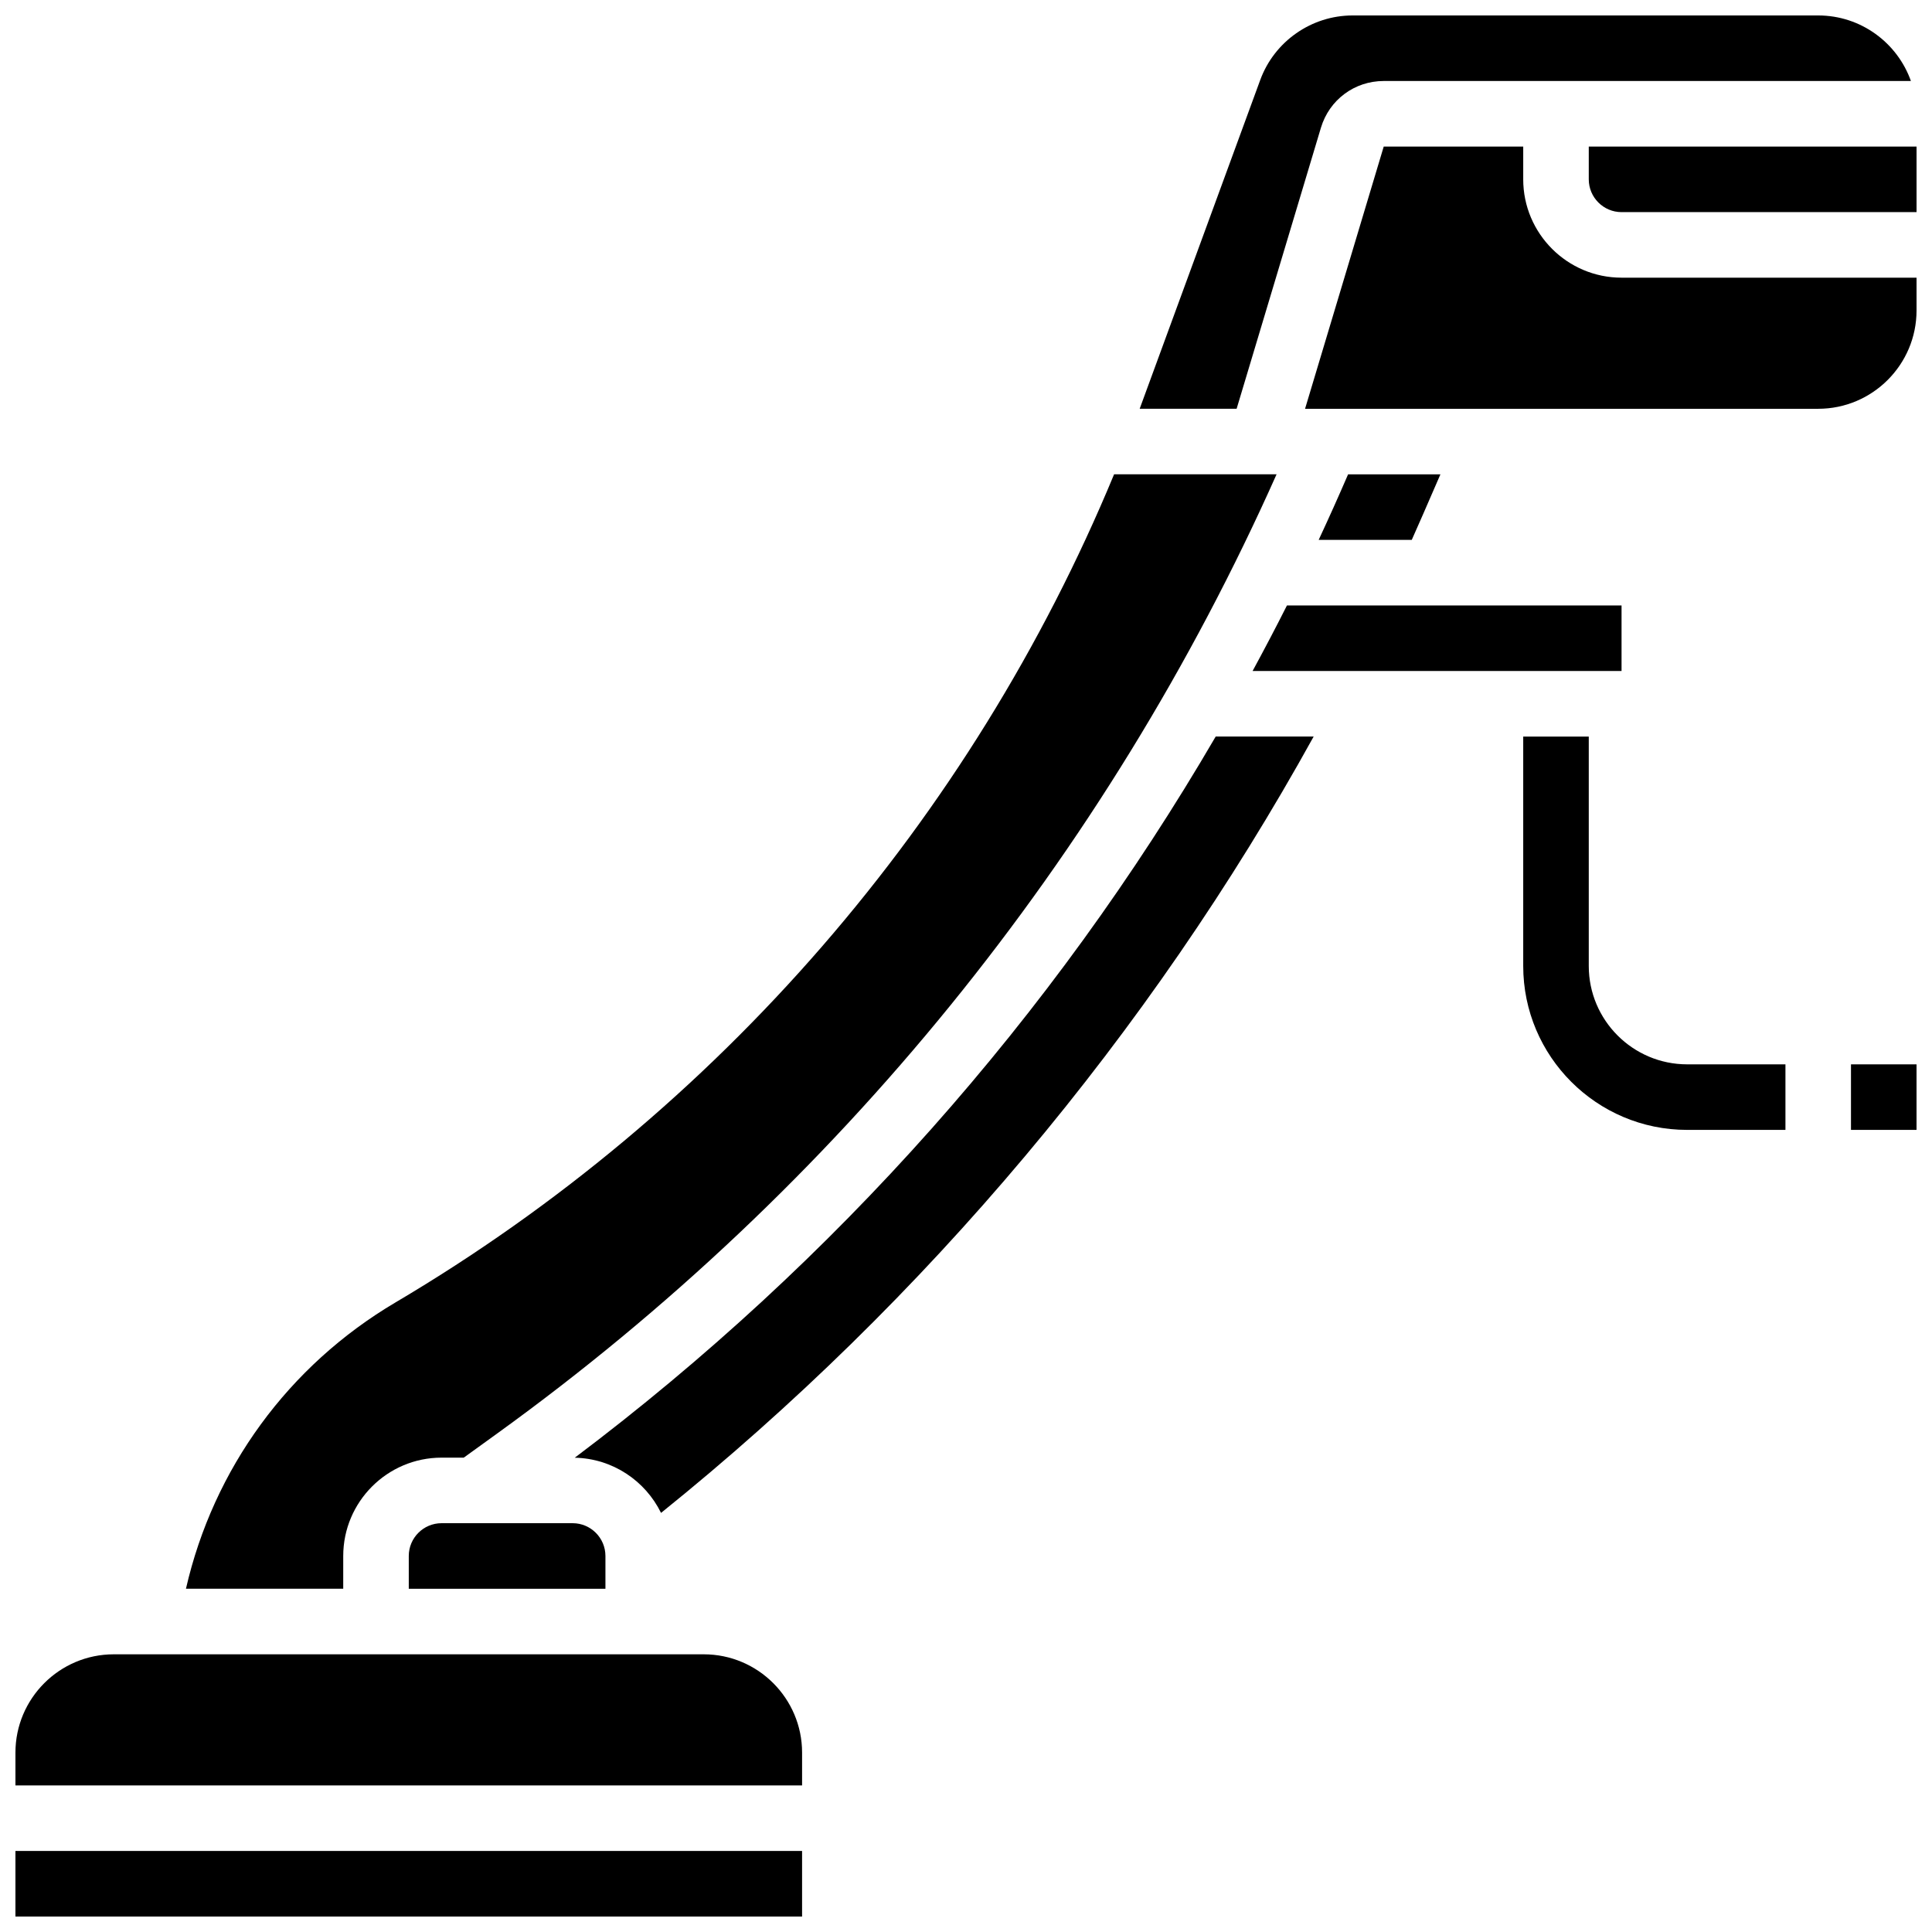
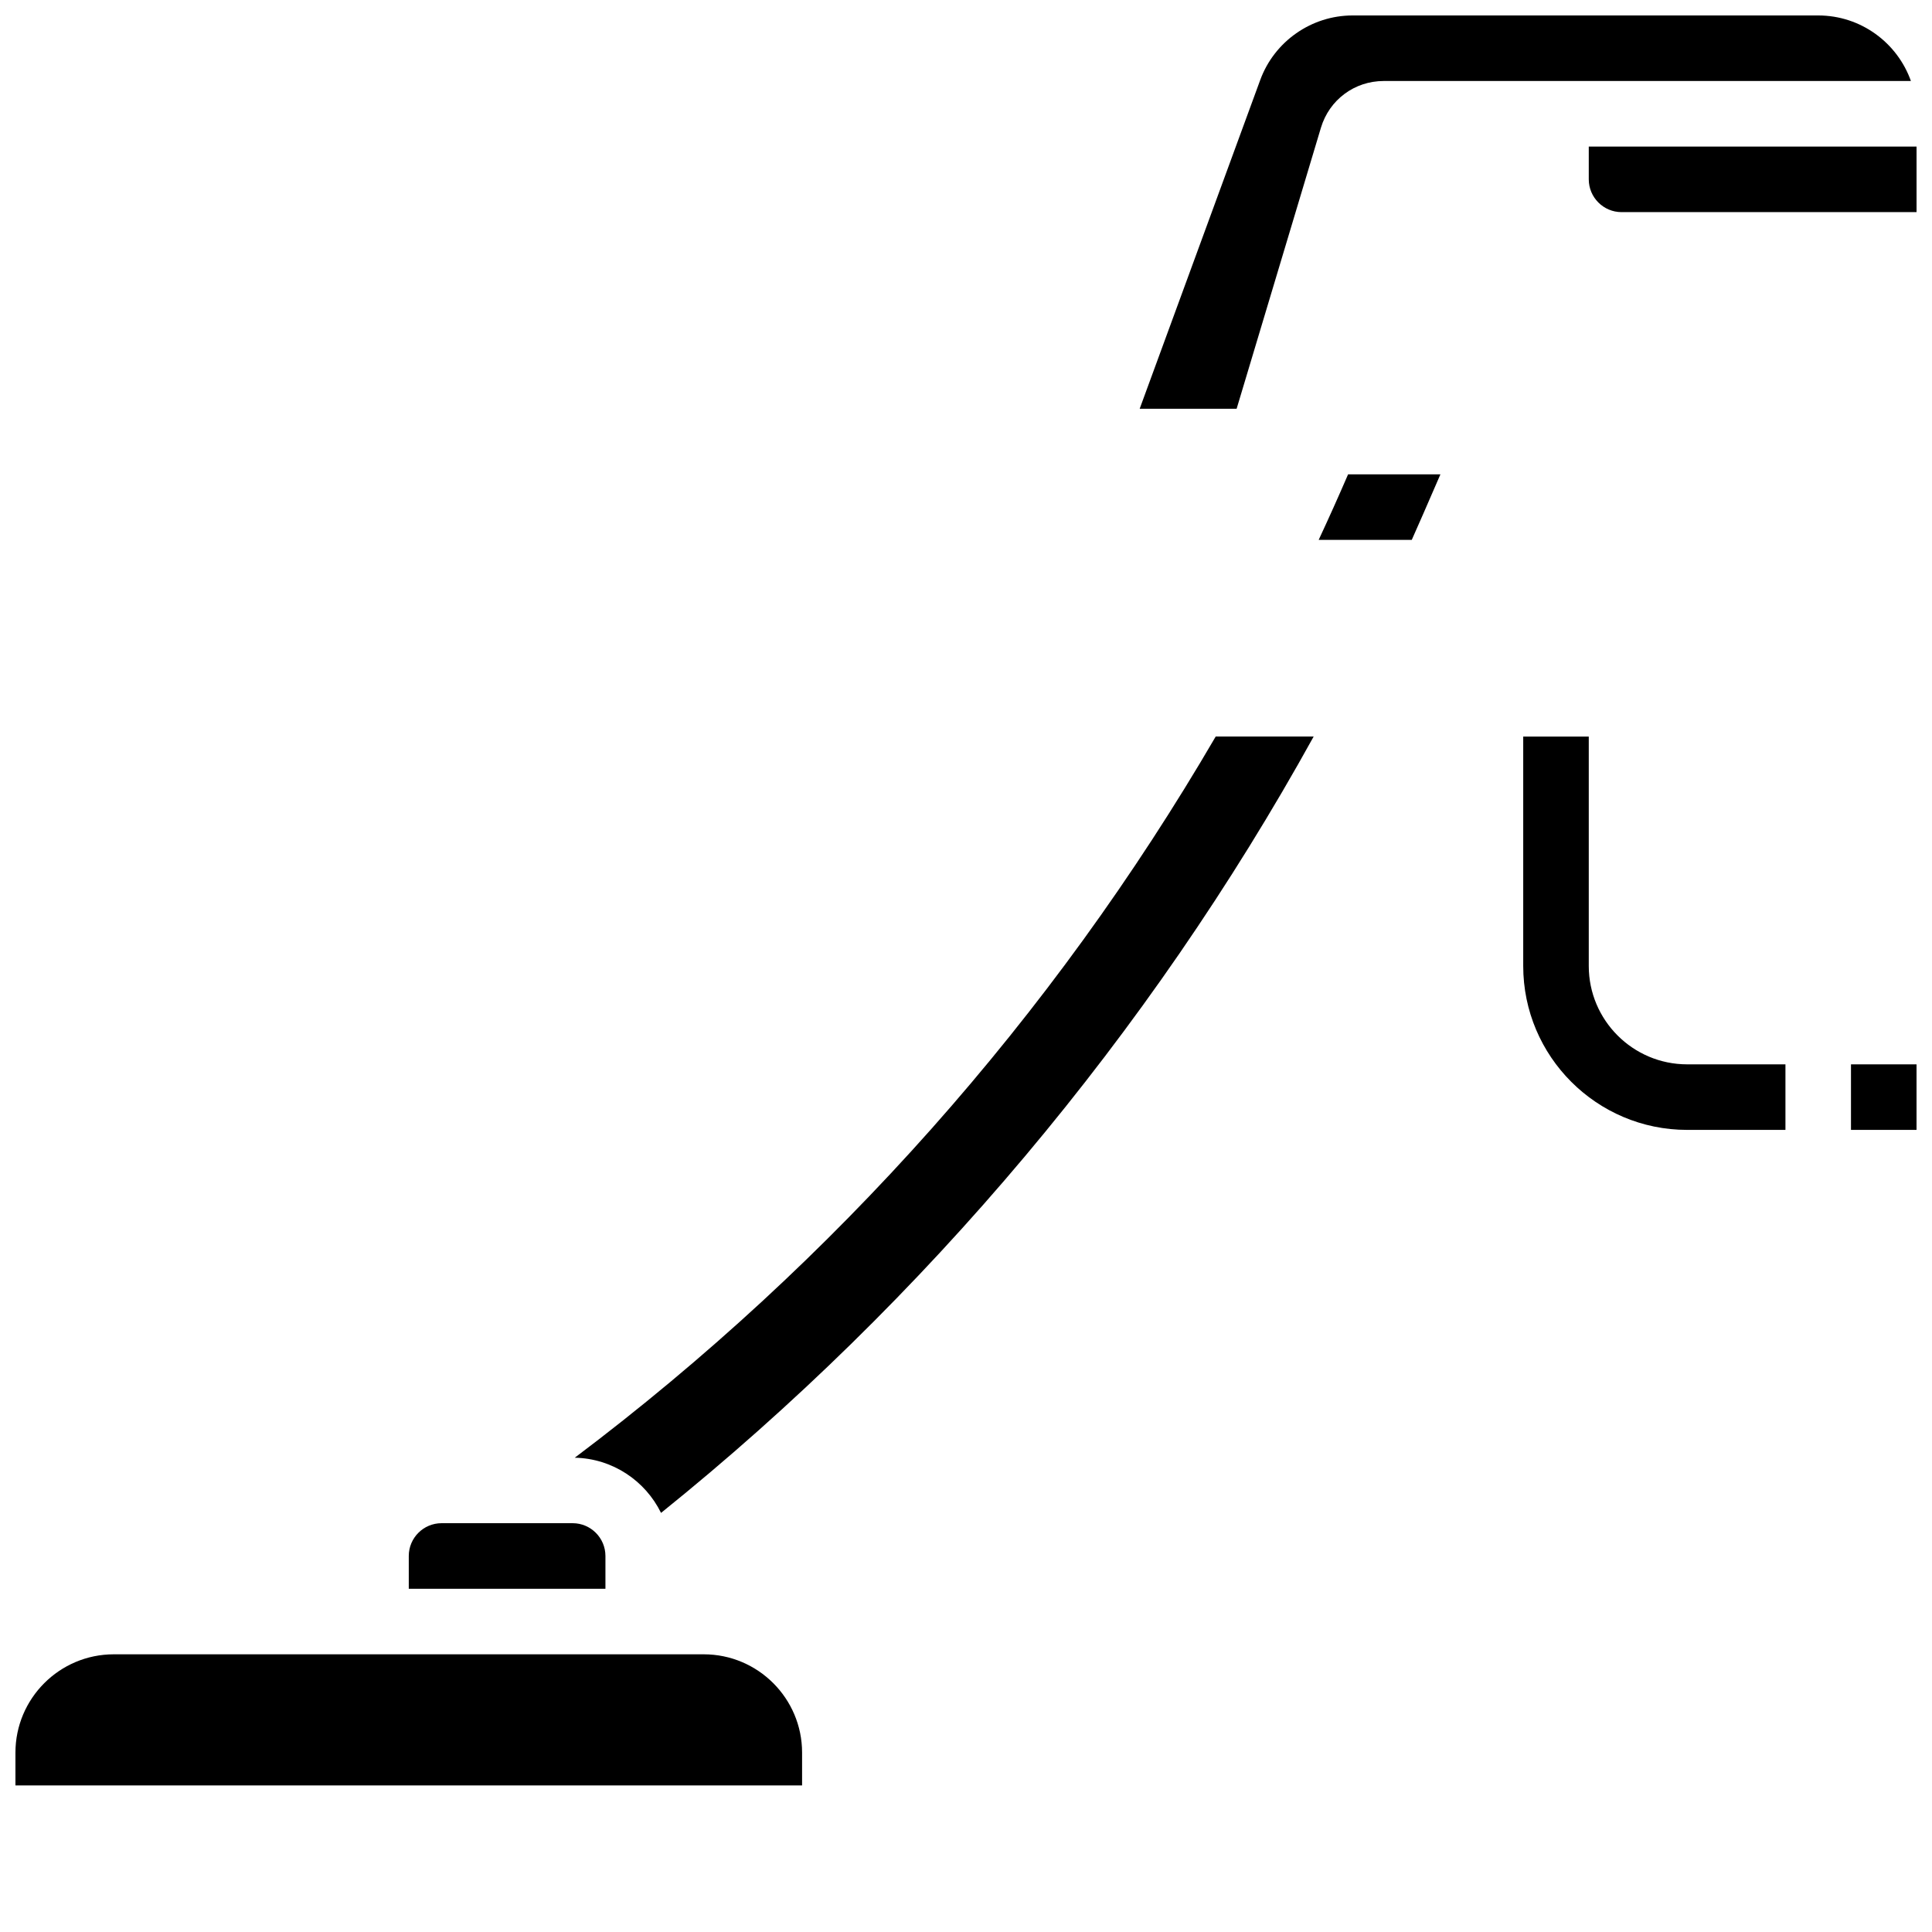
<svg xmlns="http://www.w3.org/2000/svg" width="800px" height="800px" version="1.1" viewBox="144 144 512 512">
  <defs>
    <clipPath id="f">
-       <path d="m148.09 634h208.91v17.902h-208.91z" />
-     </clipPath>
+       </clipPath>
    <clipPath id="e">
      <path d="m446 148.09h205v104.91h-205z" />
    </clipPath>
    <clipPath id="d">
      <path d="m148.09 582h208.91v36h-208.91z" />
    </clipPath>
    <clipPath id="c">
-       <path d="m489 182h162.9v71h-162.9z" />
-     </clipPath>
+       </clipPath>
    <clipPath id="b">
      <path d="m565 182h86.902v19h-86.902z" />
    </clipPath>
    <clipPath id="a">
      <path d="m634 426h17.902v18h-17.902z" />
    </clipPath>
  </defs>
  <path d="m252.33 556.35v8.688h52.117v-8.688c0-4.789-3.898-8.688-8.688-8.688h-34.746c-4.789 0.004-8.684 3.898-8.684 8.688z" />
  <g clip-path="url(#f)">
-     <path d="m148.09 634.53h208.47v17.371h-208.47z" />
+     <path d="m148.09 634.53v17.371h-208.47z" />
  </g>
  <g clip-path="url(#e)">
    <path d="m494.06 177.85c2.223-7.406 8.906-12.383 16.641-12.383h139.71c-3.586-10.109-13.242-17.371-24.566-17.371h-123.4c-10.887 0-20.719 6.867-24.465 17.09l-31.926 87.07c-0.008 0.023-0.02 0.051-0.027 0.074h25.691z" />
  </g>
  <g clip-path="url(#d)">
    <path d="m330.51 582.41h-156.36c-14.367 0-26.059 11.691-26.059 26.059v8.688h208.47v-8.688c0-14.371-11.691-26.059-26.059-26.059z" />
  </g>
-   <path d="m234.96 556.35c0-14.367 11.691-26.059 26.059-26.059h5.879l8.906-6.434c90.125-65.086 161.3-152.77 206.5-254.16h-43.059c-37.891 91.488-104.95 168.95-190.42 219.45-28.41 16.789-48.262 44.078-55.547 75.887h41.68z" />
  <g clip-path="url(#c)">
    <path d="m547.67 191.53v-8.688h-36.969l-20.848 69.492h135.99c14.367 0 26.059-11.691 26.059-26.059v-8.688h-78.176c-14.367 0-26.059-11.691-26.059-26.059z" />
  </g>
  <path d="m525.73 269.7h-24.469c-2.519 5.832-5.113 11.625-7.797 17.371h24.668c0.98-2.191 1.957-4.398 2.918-6.609z" />
  <g clip-path="url(#b)">
    <path d="m565.04 182.84v8.688c0 4.789 3.898 8.688 8.688 8.688h78.176v-17.375z" />
  </g>
  <path d="m296.31 530.31c10.043 0.207 18.707 6.121 22.871 14.625 70.059-56.375 129.46-127.04 172.95-205.74h-25.961c-43.234 74.168-100.89 139.19-169.86 191.12z" />
-   <path d="m475.95 321.82h97.777v-17.371h-88.672c-2.945 5.844-5.988 11.629-9.105 17.371z" />
  <path d="m565.04 400v-60.805h-17.371v60.805c0 23.949 19.484 43.434 43.434 43.434h26.059v-17.371h-26.059c-14.371-0.004-26.062-11.695-26.062-26.062z" />
  <g clip-path="url(#a)">
    <path d="m634.53 426.06h17.371v17.371h-17.371z" />
  </g>
</svg>